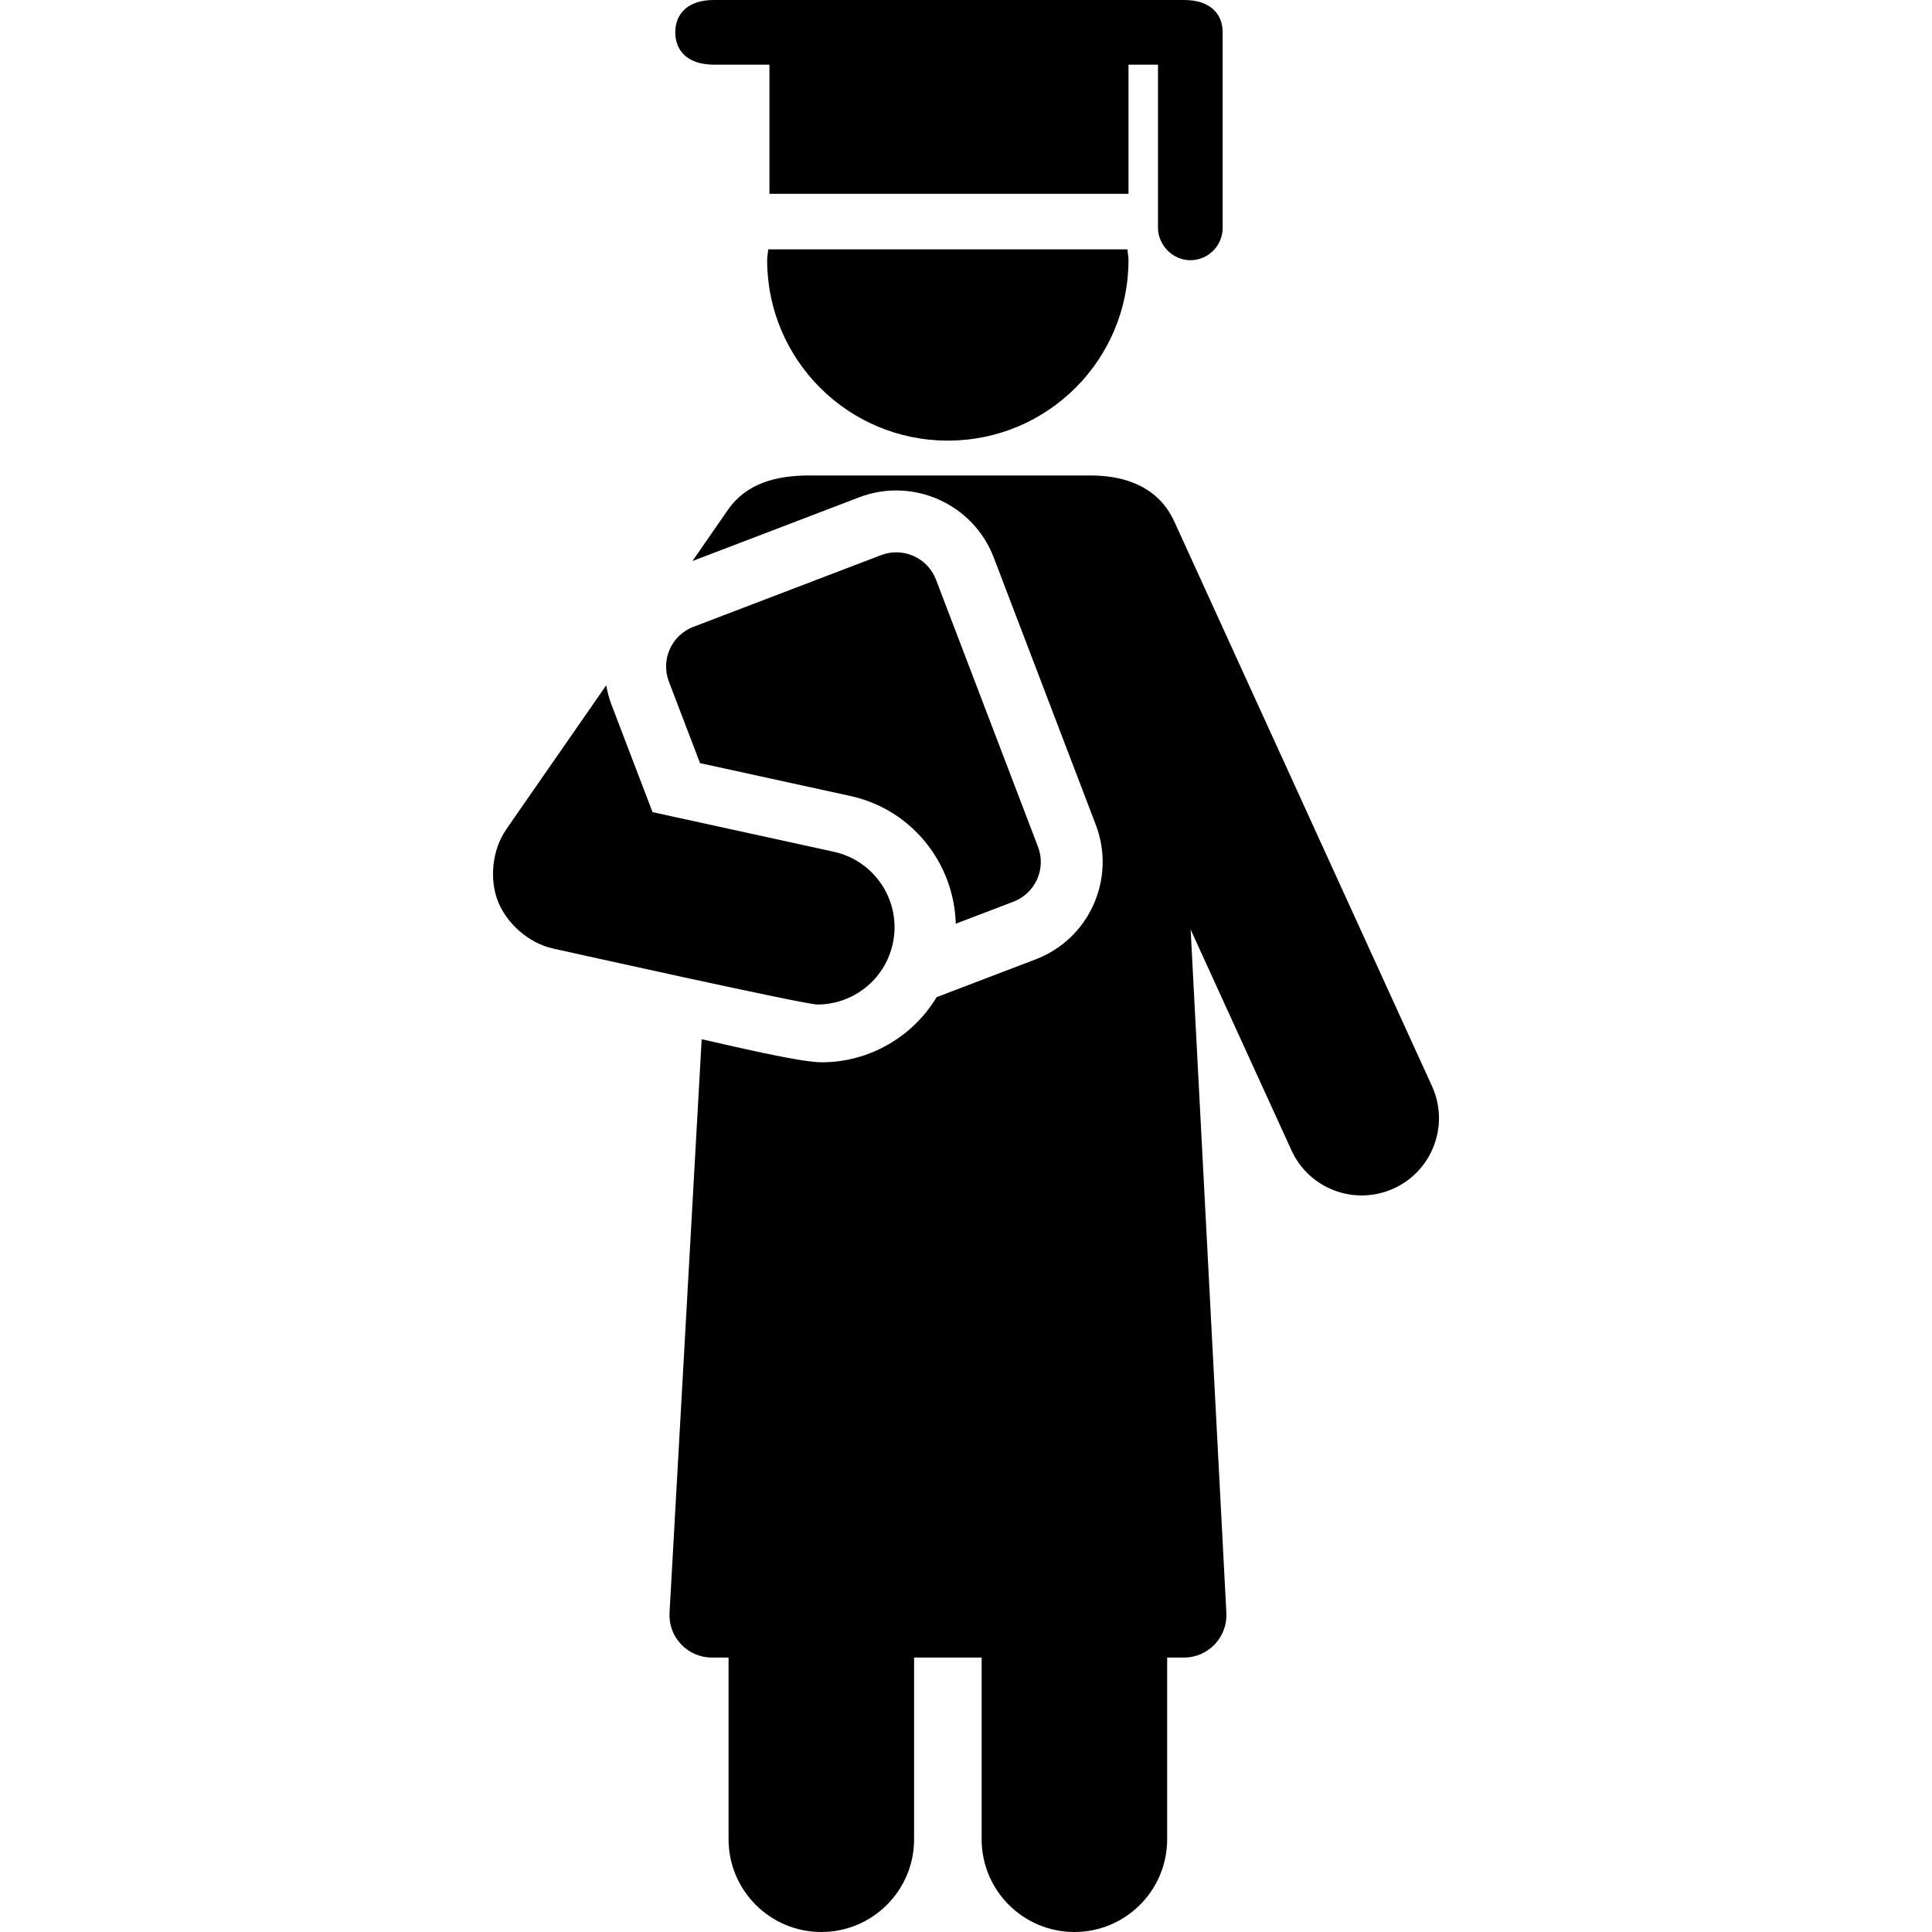
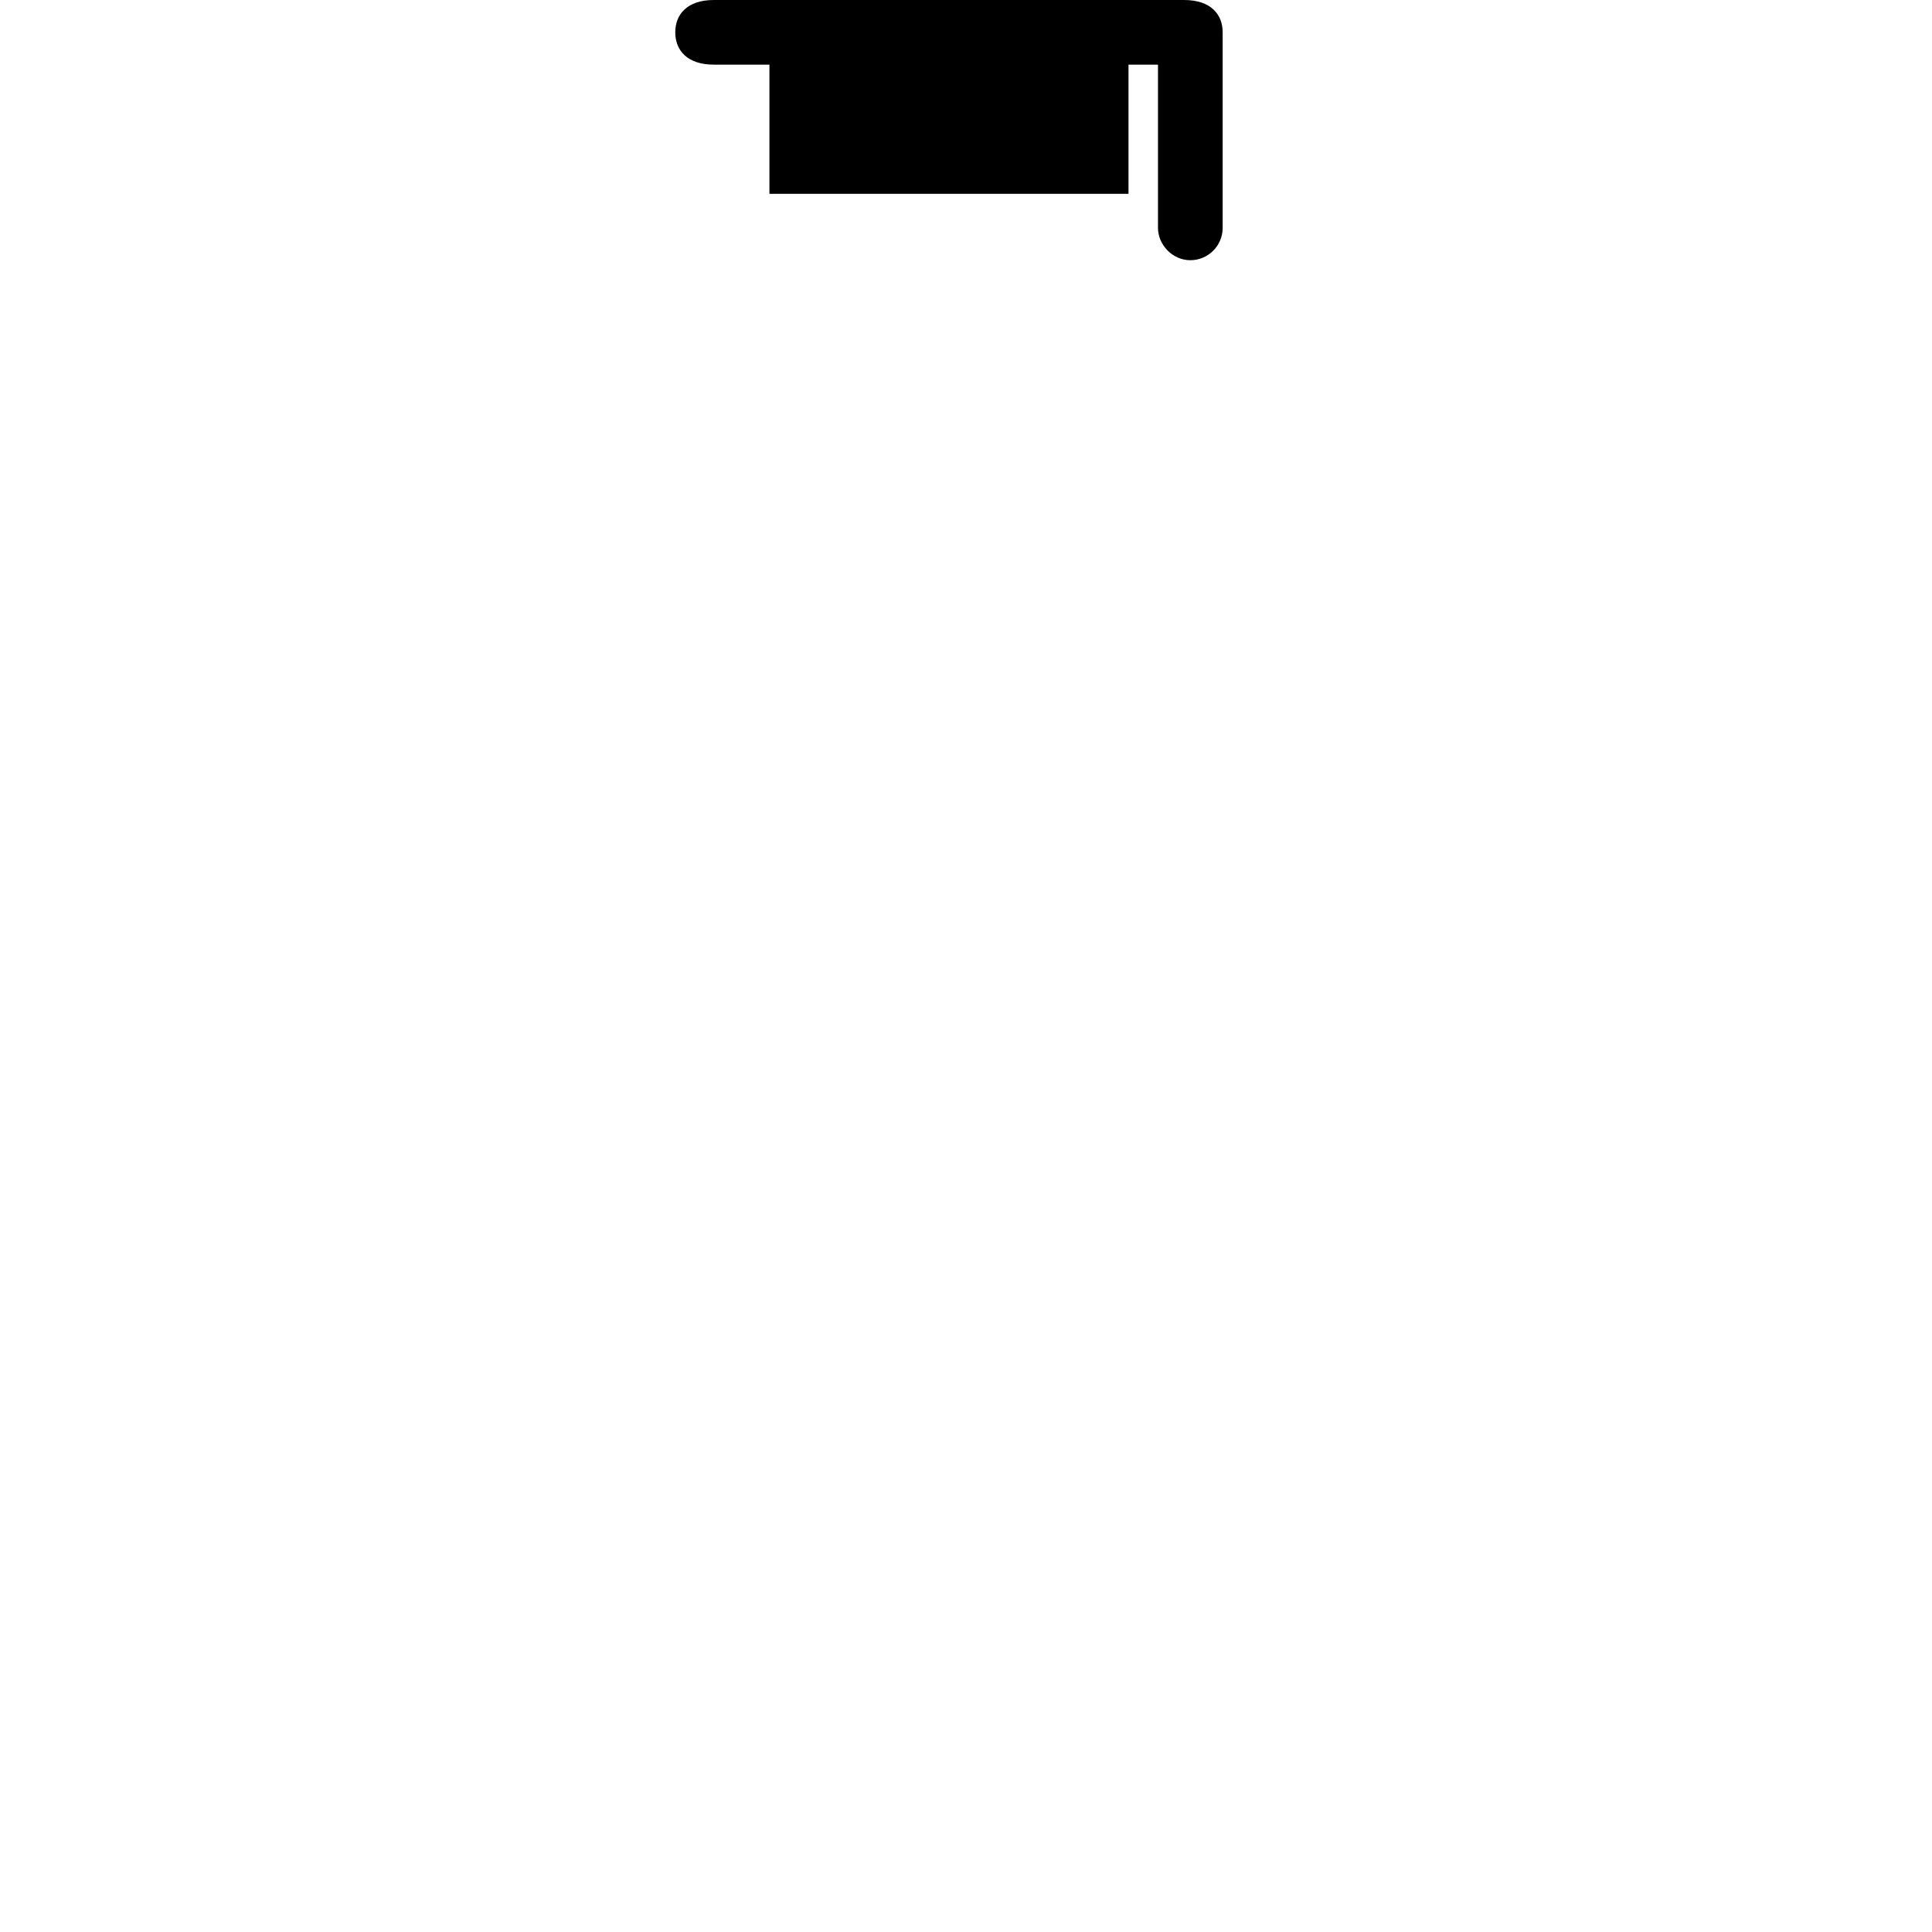
<svg xmlns="http://www.w3.org/2000/svg" fill="#000000" height="800px" width="800px" version="1.1" id="Capa_1" viewBox="0 0 494.881 494.881" xml:space="preserve">
  <g id="XMLID_211_">
-     <path id="XMLID_216_" d="M196.782,63.877c-0.067,0.913-0.276,1.787-0.276,2.719c0,25.56,20.716,46.269,46.273,46.269   c25.588,0,46.286-20.71,46.286-46.269c0-0.932-0.222-1.806-0.27-2.719H197.09H196.782z" />
-     <path id="XMLID_215_" d="M366.799,278.201l-65.993-144.592c-3.881-8.501-11.933-11.822-21.559-11.822h-71.872   c-8.525,0-16.177,1.996-20.882,8.759l-9.122,13.156l9.835-3.751l32.864-12.561c13.845-5.289,29.272,1.756,34.481,15.43   l26.135,68.445c5.228,13.692-1.55,29.193-15.427,34.482l-25.329,9.664c-6.175,10.232-17.32,16.693-29.438,16.693   c-5.849,0-24.418-4.521-30.76-5.904l-8.23,146.896c-0.179,2.992,0.886,5.912,2.958,8.087c2.036,2.175,4.915,3.404,7.892,3.404   h4.269v46.541c0,13.116,10.647,23.751,23.761,23.751c13.12,0,23.761-10.635,23.761-23.751v-46.541h17.302v46.541   c0,13.116,10.641,23.751,23.761,23.751c13.119,0,23.76-10.635,23.76-23.751v-46.541h4.299c2.996,0,5.837-1.229,7.892-3.388   c2.054-2.167,3.137-5.08,2.977-8.057l-9.153-175.039l25.815,56.528c4.54,9.989,16.3,14.306,26.215,9.794   C366.959,299.883,371.344,288.142,366.799,278.201z" />
-     <path id="XMLID_214_" d="M179.314,195.475l38.474,8.408c15.802,3.444,26.609,17.25,27.027,32.719l14.787-5.642   c5.561-2.12,8.439-8.377,6.286-14.049l-26.135-68.439c-2.153-5.637-8.458-8.41-14.055-6.282l-48.069,18.366   c-5.628,2.142-8.439,8.433-6.292,14.046L179.314,195.475z" />
-     <path id="XMLID_213_" d="M209.361,257.308c9.109,0,17.309-6.317,19.314-15.569c2.344-10.685-4.435-21.227-15.107-23.564   l-41.26-9.016l-5.16-1.132l-10.611-27.771c-0.578-1.554-0.965-3.131-1.261-4.706l-25.452,36.666c0,0.016-0.019,0.031-0.037,0.056   l-0.062,0.105c-3.801,5.452-4.336,13.012-2.171,18.52c2.141,5.395,7.603,10.65,14.203,12.094   C145.072,243.719,206.095,257.308,209.361,257.308z" />
    <path id="XMLID_212_" d="M182.869,16.56h14.221v33.092h91.974V16.56h7.553v41.808c0,4.287,3.672,8.283,8.285,8.283   c4.576,0,8.28-3.703,8.28-8.283V8.279c0-4.602-3.027-8.279-9.897-8.279H182.869c-6.858,0-9.897,3.678-9.897,8.279   C172.972,12.883,176.011,16.56,182.869,16.56z" />
  </g>
</svg>